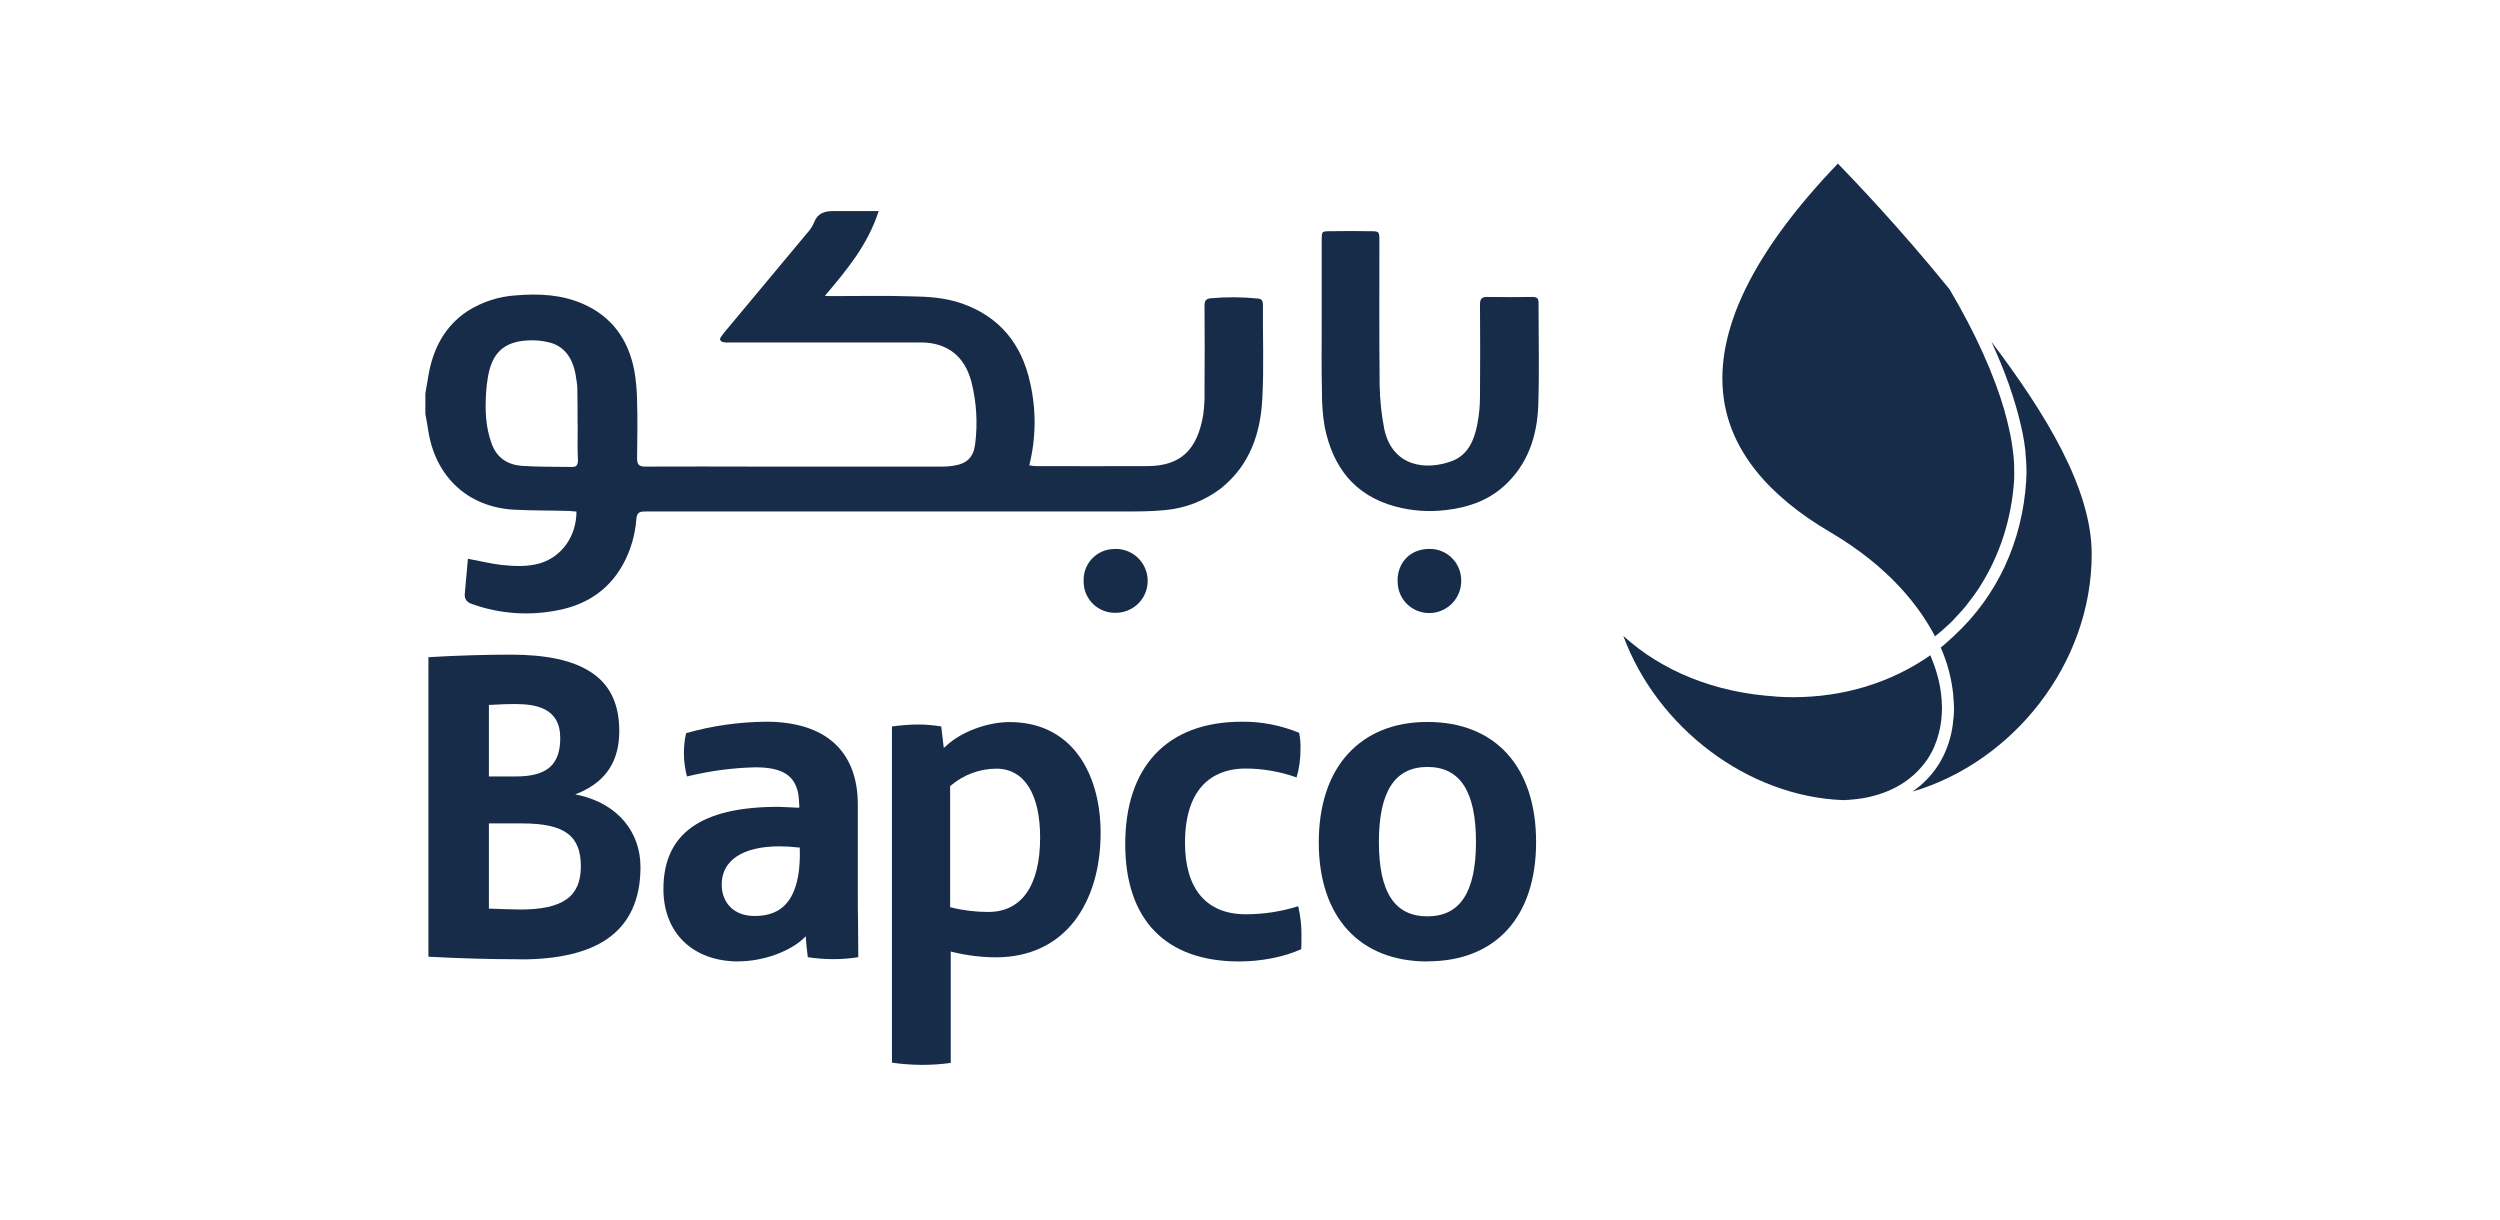
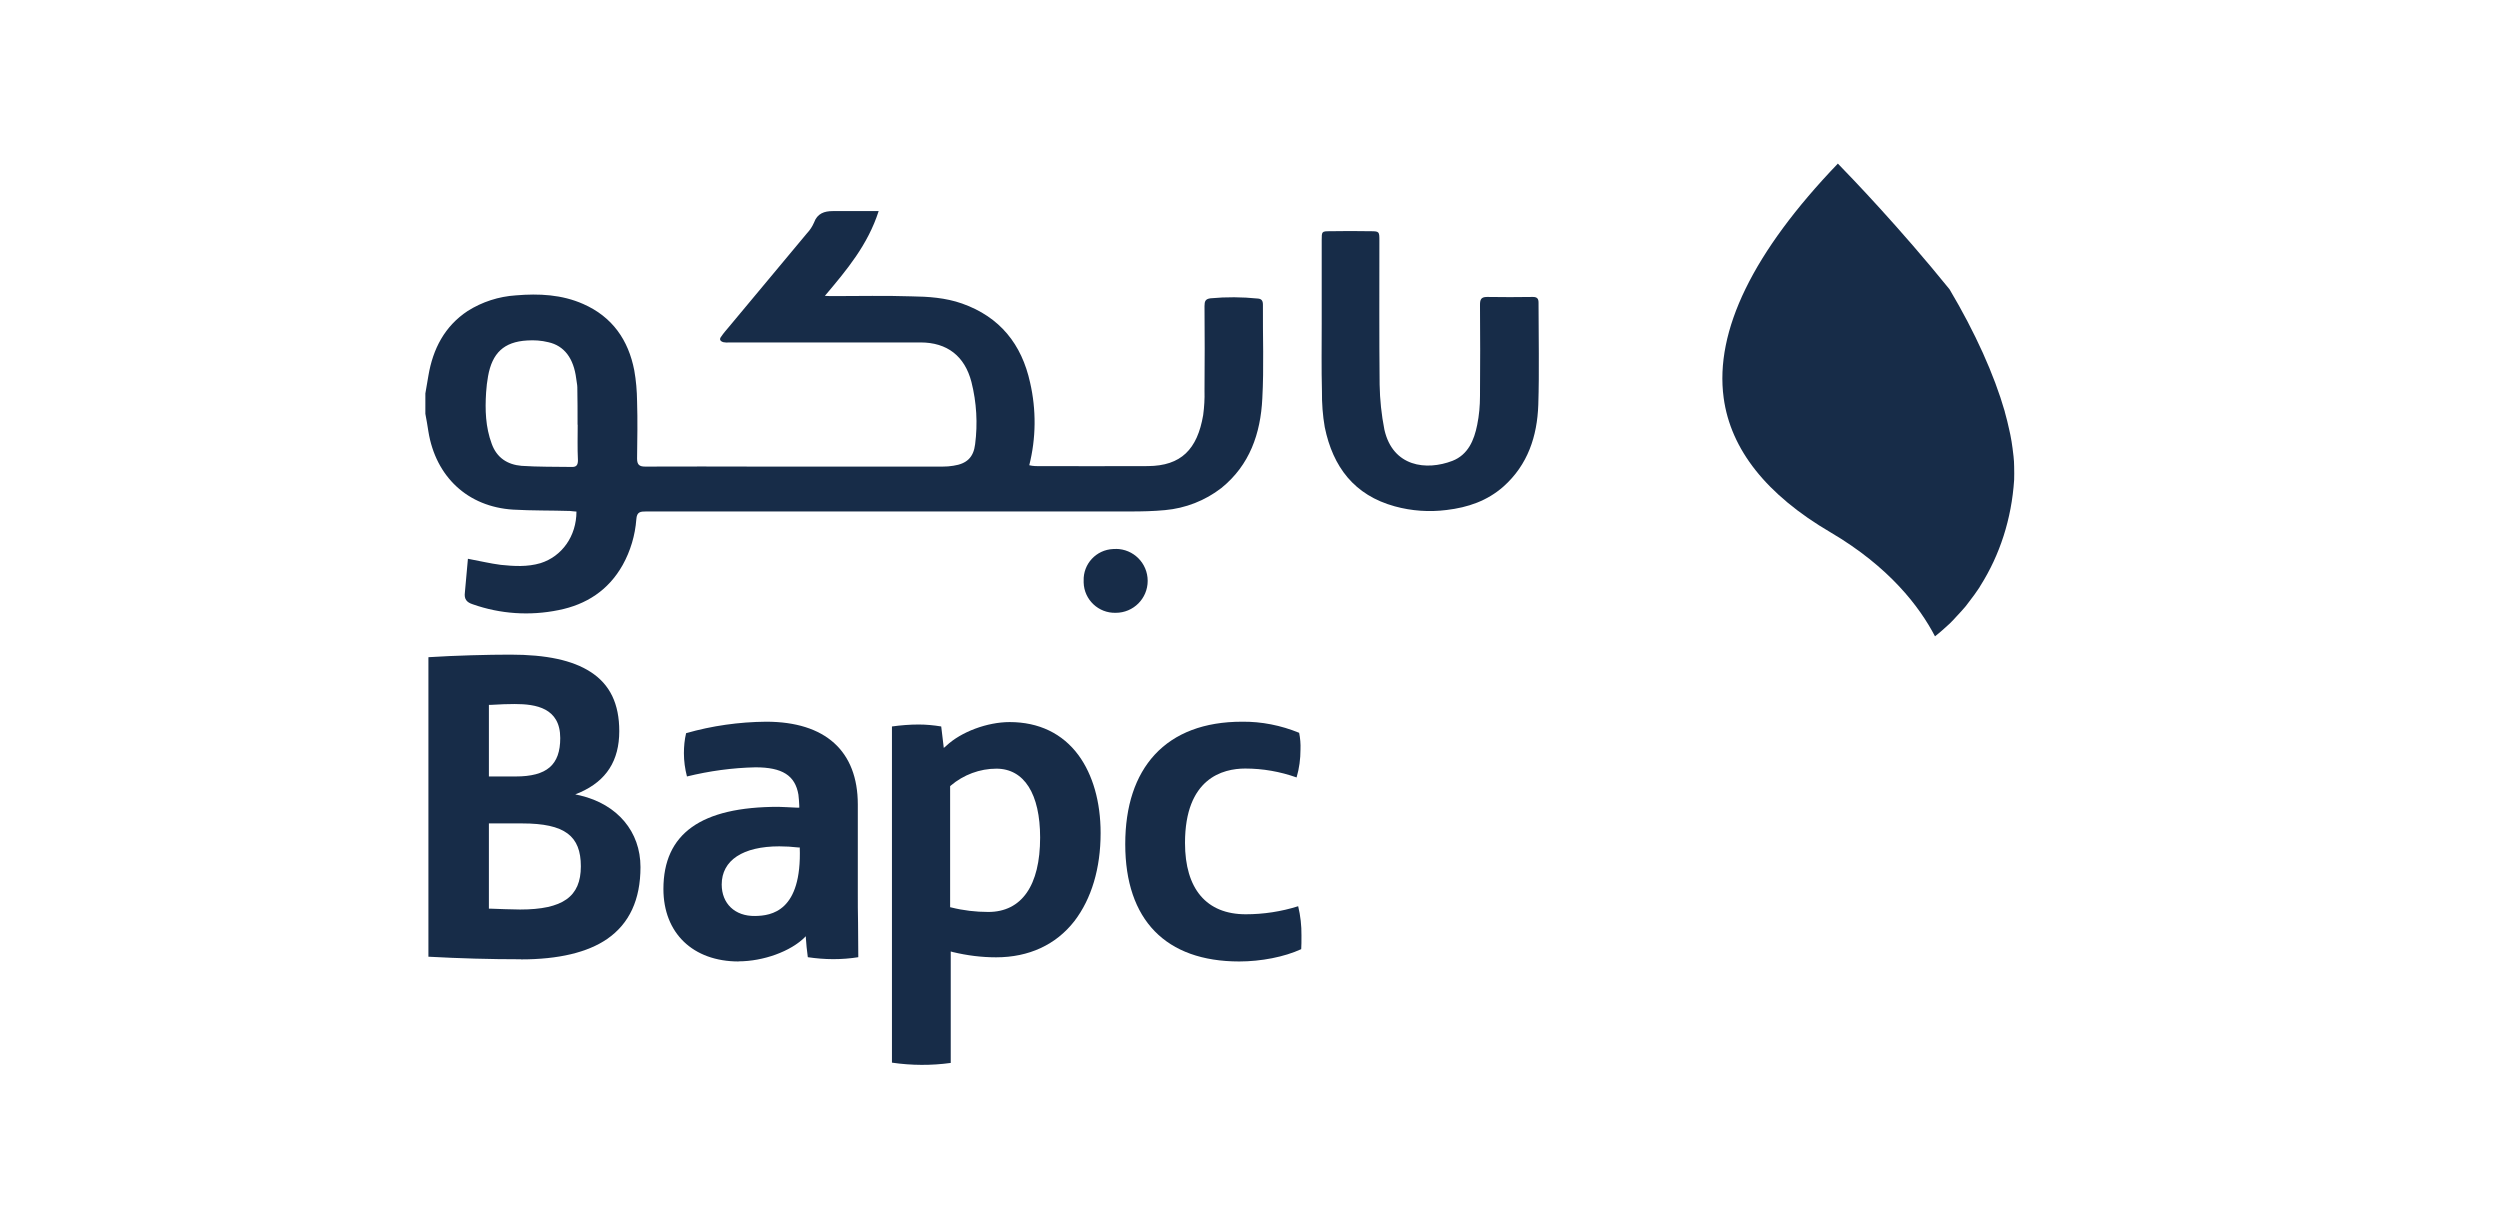
<svg xmlns="http://www.w3.org/2000/svg" id="Layer_1" viewBox="0 0 205 100">
  <defs>
    <style>.cls-1{fill:#172c48;stroke-width:0px;}</style>
  </defs>
  <path class="cls-1" d="M60.57,78.84c-3.75,0-6.17-2.33-6.17-5.94,0-4.55,3.09-6.74,9.42-6.74.3,0,1.01.05,1.58.07h.14v-.16c0-.23-.05-.71-.07-.91-.27-1.58-1.33-2.24-3.52-2.24-1.9.04-3.78.3-5.62.75-.16-.62-.25-1.26-.25-1.9,0-.55.05-1.11.18-1.65,2.13-.61,4.34-.92,6.56-.94,4.85,0,7.52,2.4,7.52,6.79v7.29c0,.75,0,1.55.02,2.4,0,.91.02,1.85.02,2.83-.68.11-1.37.16-2.06.16-.7,0-1.39-.06-2.08-.16-.07-.48-.14-1.21-.16-1.58v-.14l-.05.05c-1.19,1.21-3.47,2.01-5.46,2.01M63.91,69.4c-2.99,0-4.73,1.14-4.73,3.13,0,1.55,1.07,2.61,2.74,2.58,1.33-.02,3.84-.37,3.66-5.62h-.14c-.51-.06-1.02-.09-1.53-.09" />
  <path class="cls-1" d="M42.72,78.66c-2.54,0-5.01-.07-7.59-.21v-24.56c2.17-.14,4.94-.21,6.72-.21,2.95,0,5.1.46,6.58,1.42,1.6,1.03,2.35,2.63,2.35,4.85,0,2.42-1.05,4.07-3.22,5.03l-.39.16.41.09c3.06.73,4.94,2.97,4.94,5.87,0,2.67-.91,4.64-2.74,5.9-1.6,1.1-3.98,1.67-7.06,1.67M40.09,74.51h.14c.66.02,1.71.07,2.42.07,3.5,0,4.98-1.05,4.98-3.54s-1.3-3.52-4.82-3.52h-2.72v6.99ZM42.22,57.73c-.55,0-1.19.02-1.99.07h-.14v5.87h2.19c2.56,0,3.66-.94,3.66-3.15,0-2.47-1.99-2.79-3.73-2.79" />
  <path class="cls-1" d="M73.14,87.13v-27.56c.73-.1,1.46-.16,2.19-.16.62,0,1.24.06,1.85.16l.21,1.76.21-.18c1.21-1.14,3.36-1.94,5.19-1.94,2.4,0,4.34.94,5.65,2.72,1.17,1.6,1.81,3.82,1.81,6.38,0,2.9-.75,5.39-2.15,7.22-1.51,1.94-3.73,2.97-6.42,2.97-1.19,0-2.38-.15-3.54-.43l-.18-.05v9.14c-1.59.22-3.21.21-4.8-.02M81.71,63.03c-1.37,0-2.7.5-3.75,1.39l-.05.05v9.92l.09.02c.99.25,2.02.37,3.04.37,2.74,0,4.25-2.17,4.25-6.1,0-3.57-1.3-5.65-3.59-5.65" />
  <path class="cls-1" d="M101.62,78.84c-6.03,0-9.35-3.41-9.35-9.62,0-3.13.82-5.6,2.42-7.34,1.65-1.78,4.07-2.7,7.15-2.7,1.61-.02,3.2.3,4.69.91.09.45.13.91.11,1.37,0,.77-.1,1.54-.32,2.29-1.35-.48-2.77-.73-4.21-.73-1.85,0-4.94.8-4.94,6.1,0,3.77,1.76,5.85,4.98,5.85,1.46,0,2.91-.22,4.3-.66.19.79.28,1.59.27,2.4,0,.46,0,.82-.02,1.12-1.39.64-3.29,1.01-5.1,1.01" />
-   <path class="cls-1" d="M117.05,78.84c-5.58,0-8.91-3.66-8.91-9.76,0-3.04.82-5.55,2.4-7.27s3.79-2.61,6.51-2.61c5.58,0,8.91,3.68,8.91,9.85s-3.34,9.78-8.91,9.78M117.05,62.89c-2.67,0-3.98,2.01-3.98,6.15s1.3,6.1,3.98,6.1,3.98-1.99,3.98-6.1-1.28-6.15-3.98-6.15" />
  <path class="cls-1" d="M34.88,32.26c.09-.48.16-.98.25-1.46.37-2.19,1.33-4.05,3.22-5.3,1.19-.75,2.55-1.19,3.95-1.28,1.9-.16,3.77-.07,5.53.71,2.38,1.05,3.7,2.95,4.18,5.44.15.84.22,1.69.23,2.54.05,1.55.02,3.13,0,4.69,0,.5.18.66.66.66,3.09-.02,6.19,0,9.28,0h15.13c.29,0,.58-.02.87-.07,1.1-.16,1.65-.69,1.78-1.76.22-1.7.12-3.43-.3-5.1-.55-2.13-1.99-3.25-4.18-3.25h-15.75c-.14.02-.28,0-.41-.02-.25-.07-.37-.23-.18-.46.18-.27.41-.53.62-.78,2.15-2.56,4.27-5.14,6.42-7.7.24-.25.43-.55.57-.87.27-.75.85-.94,1.53-.94h3.77c-.89,2.77-2.61,4.82-4.41,6.95.32.02.5.02.69.02,2.13,0,4.25-.05,6.38.02,1.42.02,2.81.11,4.18.59,3.11,1.1,4.89,3.34,5.58,6.49.51,2.23.49,4.55-.07,6.77.17.04.33.06.5.07,3.09,0,6.15.02,9.23,0,2.72-.02,4.05-1.37,4.53-4.18.09-.67.13-1.34.11-2.01.02-2.31.02-4.62,0-6.93,0-.39.07-.59.5-.64,1.29-.12,2.58-.11,3.86.02.32.02.43.18.43.5-.02,2.56.09,5.14-.05,7.7-.14,2.86-1.03,5.46-3.36,7.34-1.33,1.03-2.94,1.66-4.62,1.81-.94.09-1.9.11-2.83.11h-39.7c-.48,0-.78.02-.82.64-.1,1.32-.48,2.6-1.12,3.75-1.17,2.08-2.99,3.25-5.26,3.7-2.35.48-4.78.32-7.04-.48-.5-.16-.71-.43-.64-.96.09-.91.16-1.85.25-2.77.98.18,1.83.39,2.7.5,1.07.11,2.17.18,3.25-.14,1.76-.55,2.95-2.22,2.95-4.23-.18-.02-.34-.02-.53-.05-1.55-.05-3.11-.02-4.66-.11-3.73-.23-6.35-2.7-6.95-6.4-.07-.48-.16-.98-.25-1.46M47.36,34.82h0c0-1.03,0-2.06-.02-3.06,0-.23-.07-.48-.09-.71-.21-1.67-.98-2.7-2.29-2.99-.57-.14-1.15-.18-1.74-.14-1.9.11-2.86,1.03-3.2,2.93-.08.44-.13.88-.16,1.33-.09,1.44-.05,2.83.46,4.21.41,1.14,1.28,1.71,2.45,1.81,1.35.09,2.72.07,4.09.09.41.02.53-.16.53-.55-.05-1.01-.02-1.97-.02-2.9" />
  <path class="cls-1" d="M108.38,26.52v-6.83c0-.71,0-.73.69-.73,1.1-.02,2.19-.02,3.29,0,.75,0,.75.02.75.8,0,3.93-.02,7.84.02,11.77.02,1.24.15,2.48.39,3.7.69,3.06,3.45,3.38,5.58,2.56,1.28-.5,1.78-1.69,2.03-2.95.16-.78.23-1.58.23-2.38.02-2.49.02-4.96,0-7.45,0-.43.07-.66.57-.66,1.26.02,2.51.02,3.77,0,.34,0,.46.14.46.46,0,2.79.07,5.6-.02,8.39-.09,2.56-.85,4.91-2.86,6.7-1.33,1.17-2.9,1.71-4.66,1.92-1.42.18-2.87.08-4.25-.3-3.31-.91-5.07-3.22-5.74-6.49-.17-.97-.24-1.96-.23-2.95-.05-1.85-.02-3.7-.02-5.55" />
-   <path class="cls-1" d="M114.6,47.62c0-1.53,1.07-2.61,2.61-2.61,1.42-.02,2.58,1.11,2.61,2.53,0,.03,0,.07,0,.1,0,1.44-1.16,2.62-2.6,2.63,0,0-.02,0-.03,0-1.42,0-2.57-1.13-2.58-2.55,0-.03,0-.07,0-.1" />
  <path class="cls-1" d="M91.49,45.01c1.45,0,2.62,1.17,2.62,2.62s-1.17,2.62-2.62,2.62c-1.41.04-2.59-1.07-2.63-2.48,0-.05,0-.1,0-.14-.05-1.39,1.03-2.55,2.42-2.61.07,0,.14,0,.21,0" />
  <path class="cls-1" d="M150.72,13.4c-6.97,7.26-10.12,13.73-9.38,19.22.57,4.24,3.52,7.96,8.76,11.03,4.83,2.84,7.31,6.11,8.57,8.53.2-.16.41-.33.6-.5.2-.18.4-.35.6-.54.21-.2.4-.41.59-.62.25-.26.49-.53.72-.8.11-.14.21-.28.32-.42.28-.36.55-.73.8-1.11.04-.06.07-.11.1-.17,1.59-2.52,2.55-5.47,2.76-8.67.02-.35,0-.72,0-1.1,0-.27-.02-.55-.05-.83-.02-.21-.05-.44-.08-.66-.05-.36-.1-.72-.18-1.1-.03-.14-.06-.28-.09-.41-.11-.49-.22-.98-.37-1.49,0,0,0-.01,0-.02-.87-3.02-2.42-6.47-4.53-10.02-4.08-5.04-7.98-9.1-9.15-10.3Z" />
-   <path class="cls-1" d="M145.59,57.11c-4.93-.31-9.28-2.05-12.48-4.97,2.77,7.52,10.19,13.18,18.03,13.47.59-.02,1.16-.08,1.69-.17.04,0,.07-.01.11-.02,2.11-.4,3.79-1.4,4.88-2.85.08-.1.15-.2.23-.31.06-.09.12-.19.18-.29.15-.25.29-.51.4-.78,0,0,0-.01,0-.02.14-.32.25-.65.34-.99,0-.01,0-.03.01-.04.09-.34.15-.68.2-1.04,0,0,0,0,0,0,.09-.73.08-1.49-.02-2.27,0-.02,0-.05-.01-.07-.13-.99-.43-2.01-.86-3.03-3.22,2.25-7.1,3.44-11.26,3.44-.46,0-.95-.02-1.44-.05Z" />
-   <path class="cls-1" d="M171.52,45.44c0-5.4-3.82-11.59-8.22-17.41.55,1.2,1.03,2.36,1.43,3.49.04.11.07.22.11.33.16.47.31.93.44,1.38.06.2.11.39.17.59.1.39.2.77.28,1.14.04.18.08.35.12.53.1.53.19,1.05.24,1.54,0,.04,0,.08,0,.12.05.46.07.91.08,1.34,0,.05,0,.1,0,.14,0,.23,0,.45-.02.67,0,.04,0,.07,0,.11-.32,5.05-2.41,9.48-5.9,12.71-.36.33-.72.67-1.11.98.54,1.21.88,2.5,1.02,3.82.01.11.01.21.02.31.02.28.05.55.05.83,0,.46-.04.89-.1,1.32,0,.01,0,.02,0,.04-.28,2.04-1.2,3.73-2.62,4.96-.04.03-.08.07-.12.1-.15.12-.3.24-.45.35-.04.03-.07.06-.11.08,8.25-2.43,14.69-10.49,14.69-19.47Z" />
</svg>